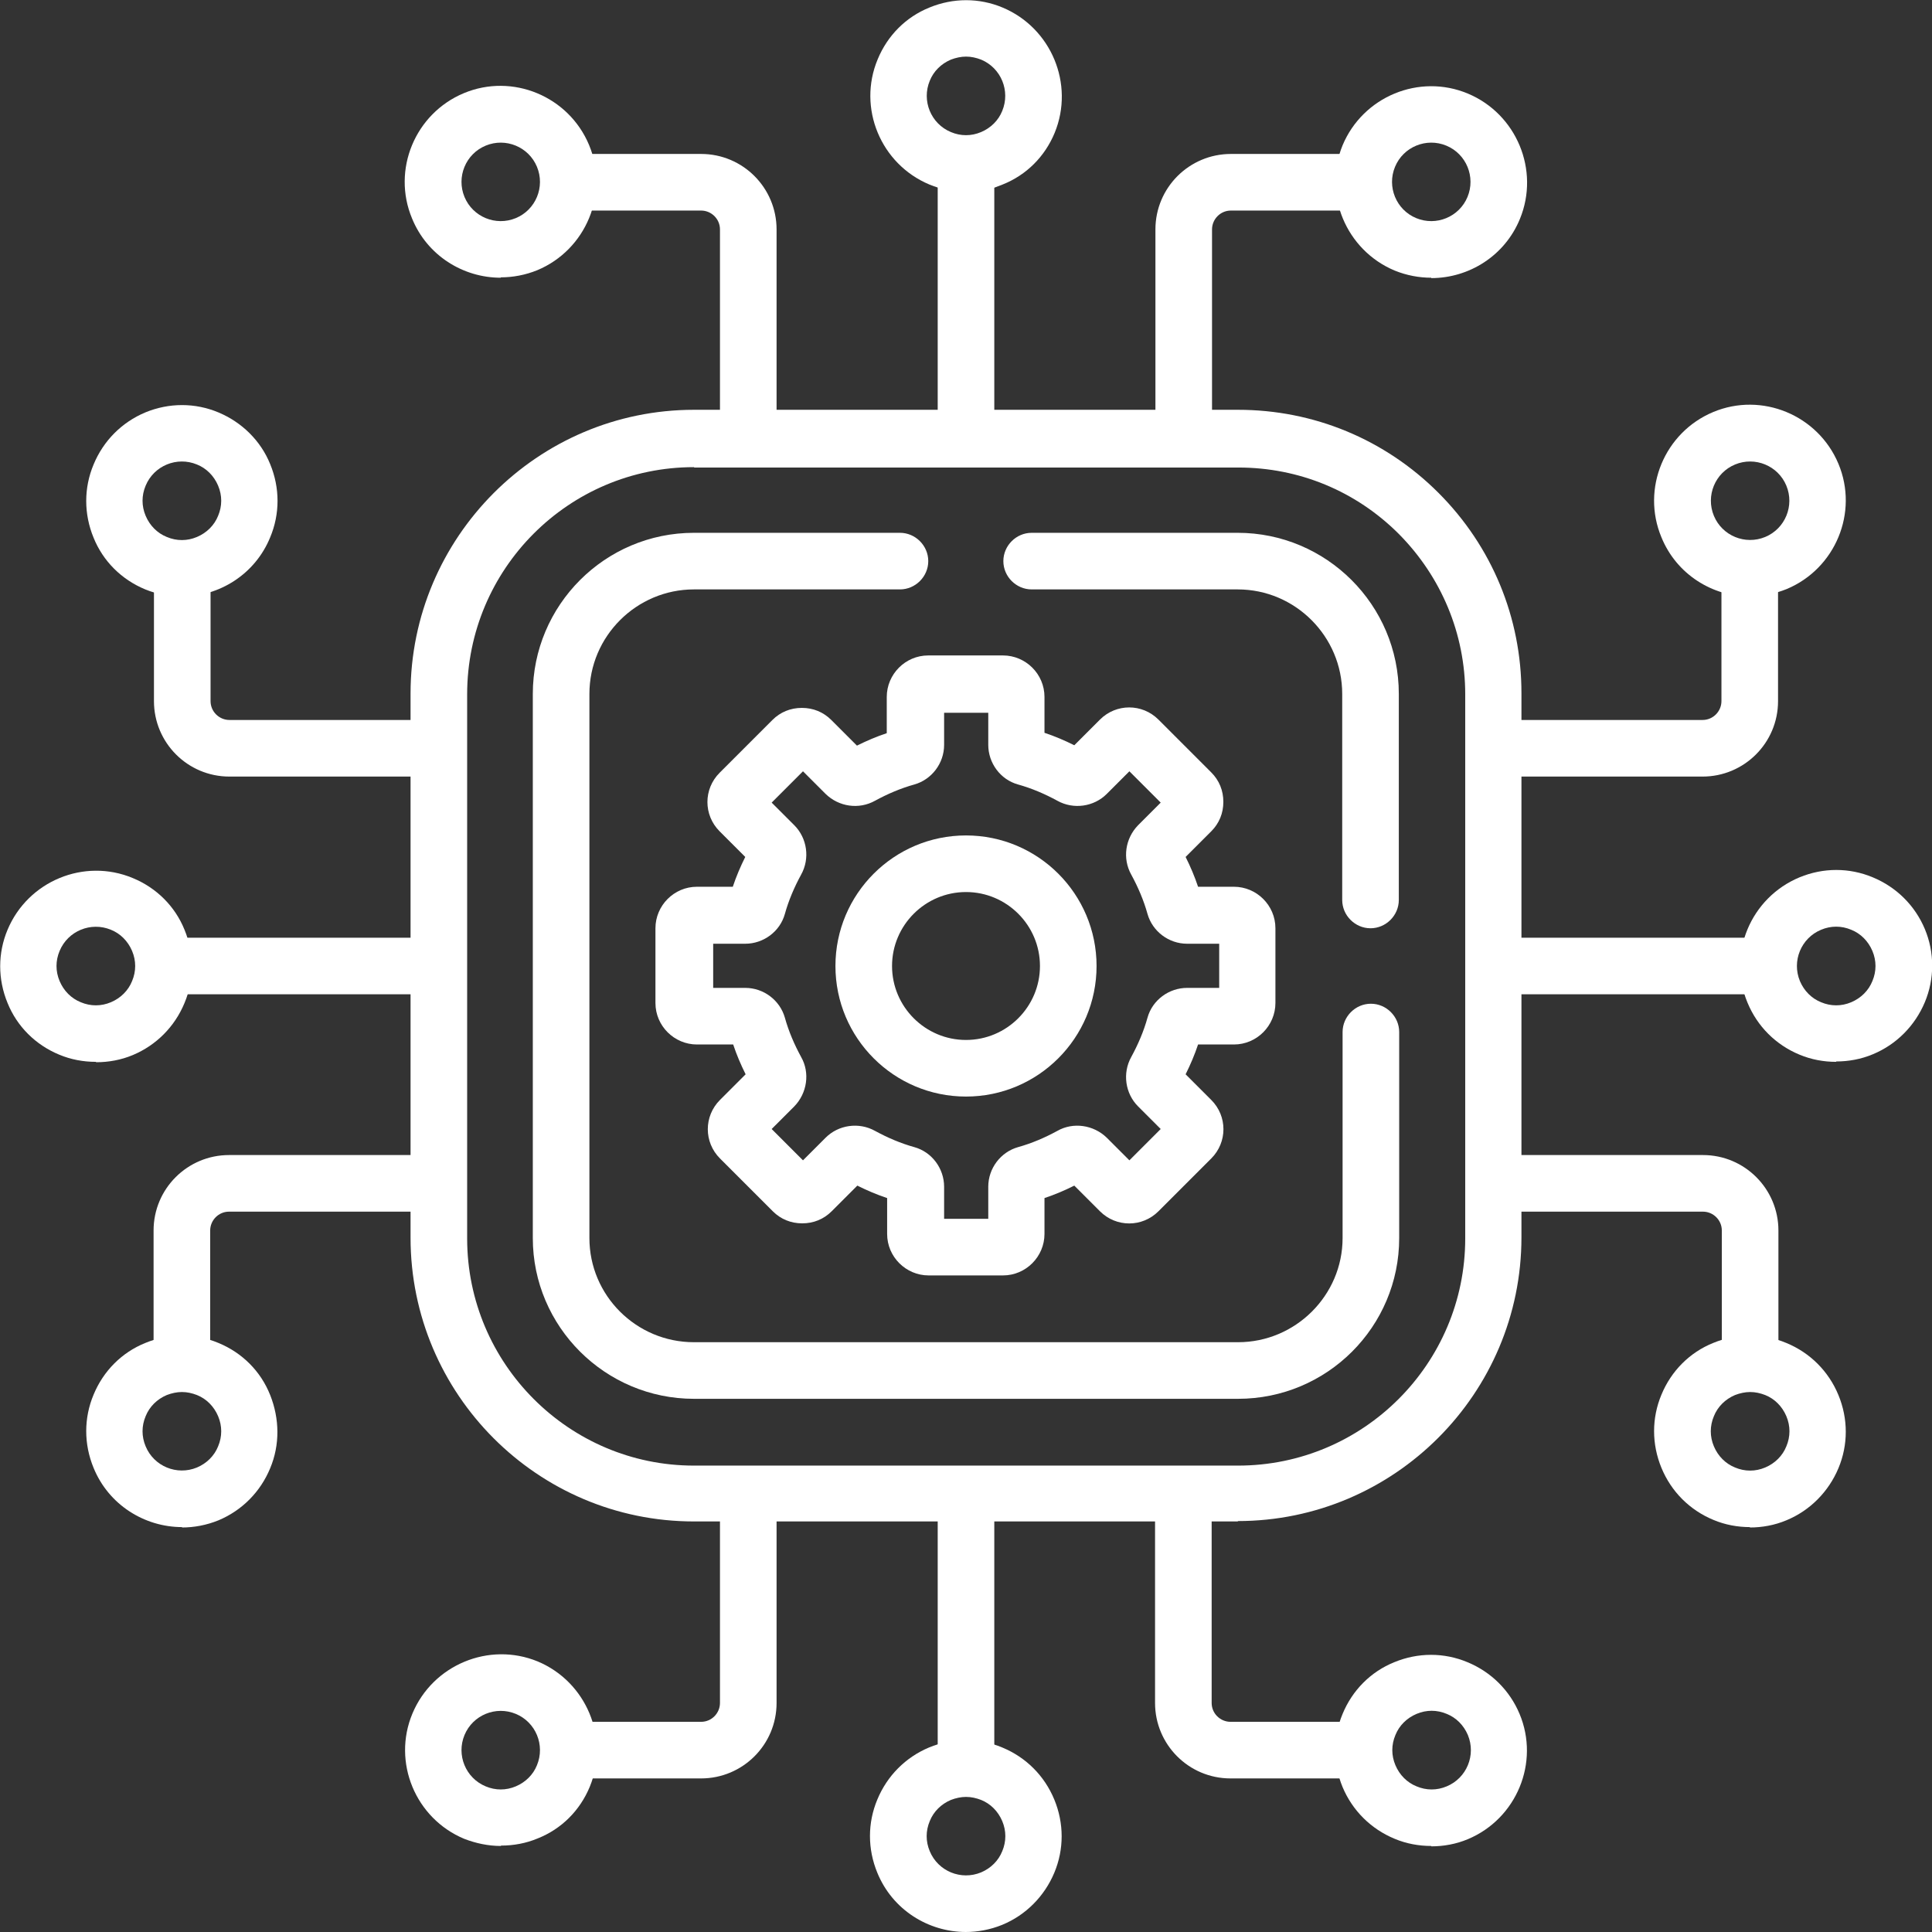
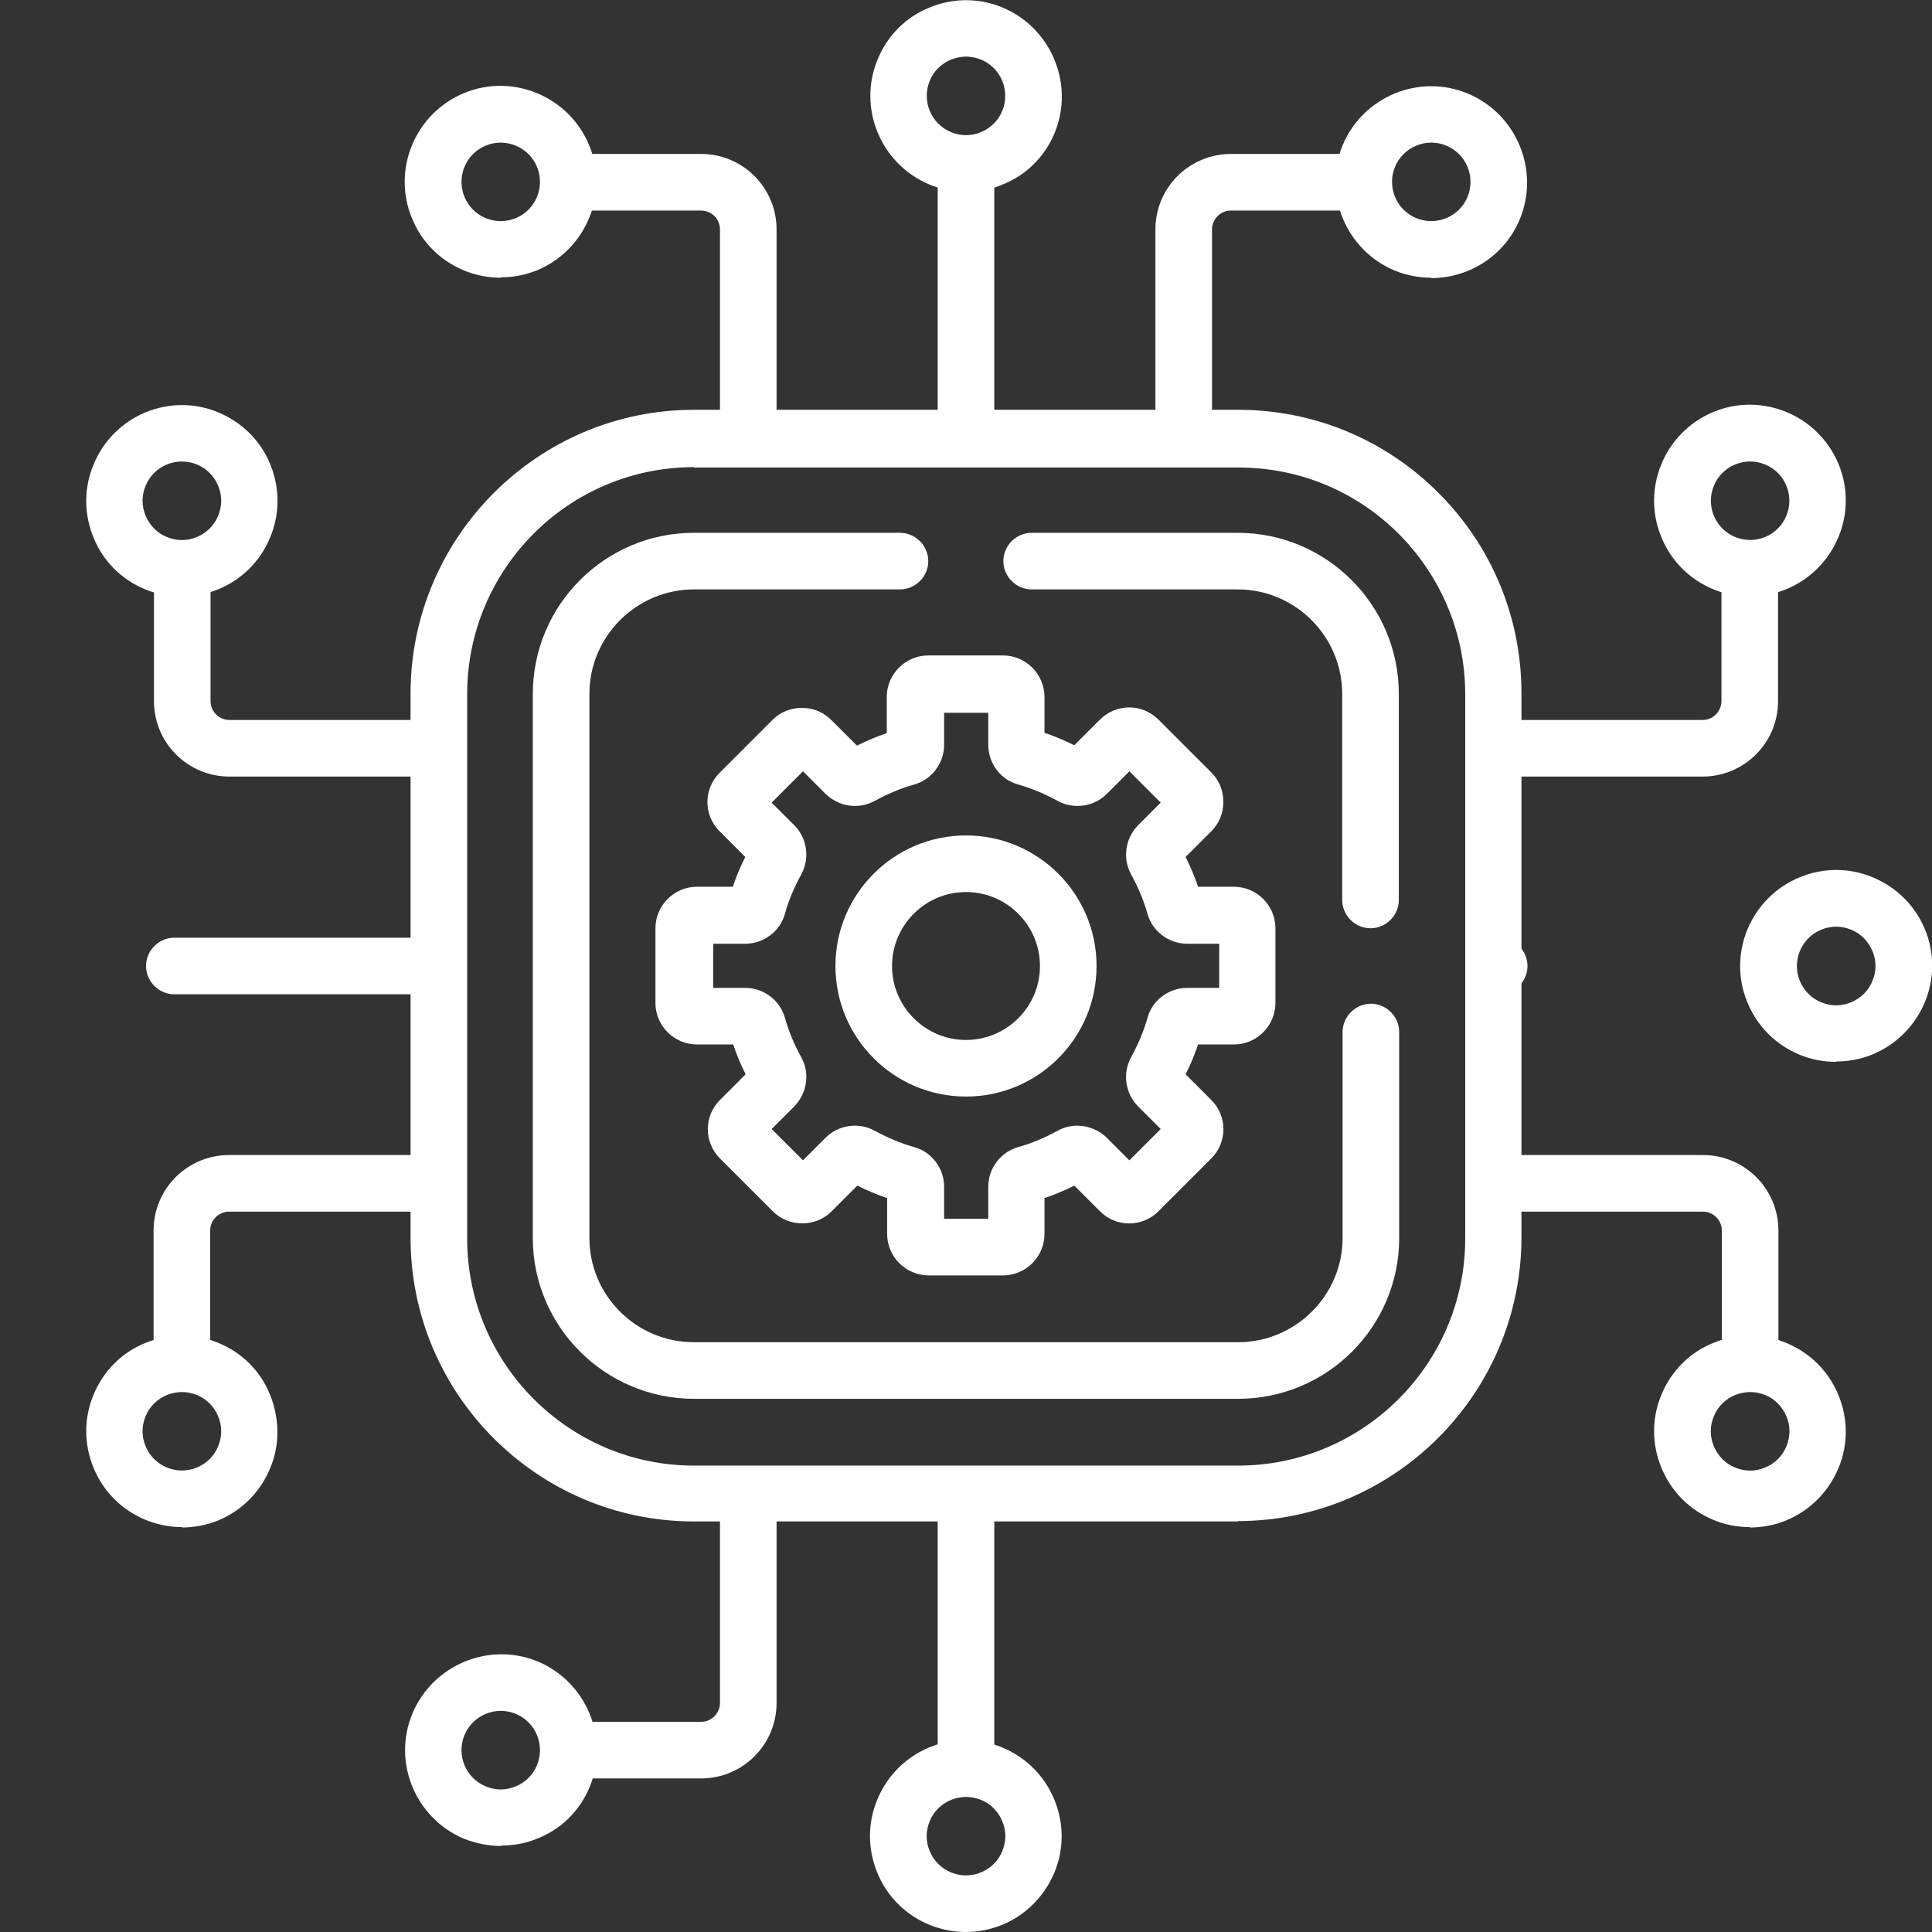
<svg xmlns="http://www.w3.org/2000/svg" id="Capa_1" data-name="Capa 1" version="1.1" viewBox="0 0 512 512">
  <rect x="0" y="0" width="512" height="512" fill="#333333" stroke="none" />
  <defs>
    <style>
      .cls-1 {
        fill: #fff;
        stroke-width: 0px;
      }
    </style>
  </defs>
  <path class="cls-1" d="M256,122.3c-4.1,0-7.5-3.4-7.5-7.5V46.2c0-4.1,3.4-7.5,7.5-7.5s7.5,3.4,7.5,7.5v68.6c0,4.1-3.4,7.5-7.5,7.5Z" />
  <path class="cls-1" d="M256,50.8c-3.3,0-6.6-.6-9.7-1.9-12.9-5.4-19.1-20.3-13.7-33.2h0c2.6-6.3,7.5-11.2,13.7-13.7,6.3-2.6,13.2-2.6,19.4,0,12.9,5.4,19.1,20.3,13.8,33.2-2.6,6.3-7.5,11.2-13.8,13.7s-6.4,1.9-9.7,1.9ZM256,15c-1.3,0-2.7.3-4,.8-2.6,1.1-4.6,3.1-5.6,5.6h0c-2.2,5.3.3,11.4,5.6,13.6,2.6,1.1,5.4,1.1,8,0,2.6-1.1,4.6-3.1,5.6-5.6,2.2-5.3-.3-11.4-5.6-13.6-1.3-.5-2.6-.8-4-.8ZM239.5,18.5h0,0Z" />
  <path class="cls-1" d="M379.3,73.6c-3.2,0-6.5-.6-9.7-1.9-12.9-5.4-19.1-20.3-13.8-33.2,0,0,0,0,0,0,5.4-12.9,20.3-19.1,33.2-13.7,12.9,5.4,19.1,20.3,13.8,33.2-4,9.8-13.5,15.7-23.5,15.7ZM369.7,44.2c-2.2,5.3.3,11.4,5.6,13.6,5.3,2.2,11.4-.3,13.6-5.6,2.2-5.3-.3-11.4-5.6-13.6s-11.4.3-13.6,5.6h0Z" />
  <path class="cls-1" d="M313.7,122.3c-4.1,0-7.5-3.4-7.5-7.5v-54c0-11.1,9-20,20-20h33c4.1,0,7.5,3.4,7.5,7.5s-3.4,7.5-7.5,7.5h-33c-2.8,0-5,2.3-5,5v54c0,4.1-3.4,7.5-7.5,7.5Z" />
  <path class="cls-1" d="M132.7,73.6c-10,0-19.5-5.9-23.5-15.7-5.4-12.9.8-27.8,13.7-33.2h0c12.9-5.4,27.8.8,33.2,13.7,5.4,12.9-.8,27.8-13.7,33.2-3.2,1.3-6.5,1.9-9.7,1.9ZM128.7,38.6h0c-5.3,2.2-7.8,8.3-5.6,13.6,2.2,5.3,8.3,7.8,13.6,5.6,5.3-2.2,7.8-8.3,5.6-13.6-2.2-5.3-8.3-7.8-13.6-5.6Z" />
  <path class="cls-1" d="M198.3,122.3c-4.1,0-7.5-3.4-7.5-7.5v-54c0-2.8-2.3-5-5-5h-33c-4.1,0-7.5-3.4-7.5-7.5s3.4-7.5,7.5-7.5h33c11.1,0,20,9,20,20v54c0,4.1-3.4,7.5-7.5,7.5Z" />
  <path class="cls-1" d="M256,473.3c-4.1,0-7.5-3.4-7.5-7.5v-68.5c0-4.1,3.4-7.5,7.5-7.5s7.5,3.4,7.5,7.5v68.5c0,4.1-3.4,7.5-7.5,7.5Z" />
  <path class="cls-1" d="M256,512c-10,0-19.5-5.9-23.5-15.7-2.6-6.3-2.6-13.2,0-19.4,2.6-6.3,7.5-11.2,13.7-13.8,6.3-2.6,13.2-2.6,19.4,0,6.3,2.6,11.2,7.5,13.8,13.8s2.6,13.2,0,19.4-7.5,11.2-13.8,13.8c-3.2,1.3-6.5,1.9-9.7,1.9ZM256,476.2c-1.3,0-2.7.3-4,.8-2.6,1.1-4.6,3.1-5.6,5.6-1.1,2.6-1.1,5.4,0,8,2.2,5.3,8.3,7.8,13.6,5.6,2.6-1.1,4.6-3.1,5.6-5.6,1.1-2.6,1.1-5.4,0-8-1.1-2.6-3.1-4.6-5.6-5.6-1.3-.5-2.6-.8-4-.8Z" />
-   <path class="cls-1" d="M379.3,489.2c-3.3,0-6.6-.6-9.7-1.9-6.3-2.6-11.2-7.5-13.8-13.7-2.6-6.3-2.6-13.2,0-19.4,2.6-6.3,7.5-11.2,13.7-13.7h0c6.3-2.6,13.2-2.6,19.4,0,6.3,2.6,11.2,7.5,13.8,13.7,5.4,12.9-.8,27.8-13.7,33.2-3.1,1.3-6.4,1.9-9.7,1.9ZM375.4,454.2h0c-2.6,1.1-4.6,3.1-5.6,5.6-1.1,2.6-1.1,5.4,0,8,1.1,2.6,3.1,4.6,5.6,5.6,2.6,1.1,5.4,1.1,8,0,5.3-2.2,7.8-8.3,5.6-13.6-1.1-2.6-3.1-4.6-5.6-5.6-2.6-1.1-5.4-1.1-8,0Z" />
-   <path class="cls-1" d="M359.1,471.3h-33c-11.1,0-20-9-20-20v-54c0-4.1,3.4-7.5,7.5-7.5s7.5,3.4,7.5,7.5v54c0,2.8,2.3,5,5,5h33c4.1,0,7.5,3.4,7.5,7.5s-3.4,7.5-7.5,7.5Z" />
  <path class="cls-1" d="M132.7,489.2c-3.3,0-6.6-.7-9.7-1.9-12.9-5.4-19.1-20.3-13.7-33.2h0c5.4-12.9,20.3-19.1,33.2-13.8,12.9,5.4,19.1,20.3,13.8,33.2-2.6,6.3-7.5,11.2-13.8,13.7-3.1,1.3-6.4,1.9-9.7,1.9ZM123.1,459.8h0c-2.2,5.3.3,11.4,5.6,13.6,2.6,1.1,5.4,1.1,8,0,2.6-1.1,4.6-3.1,5.6-5.6,2.2-5.3-.3-11.4-5.6-13.6-5.3-2.2-11.4.3-13.6,5.6Z" />
  <path class="cls-1" d="M185.8,471.3h-33c-4.1,0-7.5-3.4-7.5-7.5s3.4-7.5,7.5-7.5h33c2.8,0,5-2.3,5-5v-54c0-4.1,3.4-7.5,7.5-7.5s7.5,3.4,7.5,7.5v54c0,11.1-9,20-20,20Z" />
  <path class="cls-1" d="M113.8,263.5H46.2c-4.1,0-7.5-3.4-7.5-7.5s3.4-7.5,7.5-7.5h67.6c4.1,0,7.5,3.4,7.5,7.5s-3.4,7.5-7.5,7.5Z" />
-   <path class="cls-1" d="M25.4,281.4c-3.3,0-6.6-.6-9.7-1.9-6.3-2.6-11.2-7.5-13.7-13.7-2.6-6.3-2.6-13.2,0-19.4h0c5.4-12.9,20.3-19.1,33.2-13.7,6.3,2.6,11.2,7.5,13.7,13.7,2.6,6.3,2.6,13.2,0,19.4-2.6,6.3-7.5,11.2-13.7,13.8-3.1,1.3-6.4,1.9-9.7,1.9ZM15.8,252h0c-1.1,2.6-1.1,5.4,0,8,1.1,2.6,3.1,4.6,5.6,5.6,2.6,1.1,5.4,1.1,8,0,2.6-1.1,4.6-3.1,5.6-5.6,1.1-2.6,1.1-5.4,0-8-1.1-2.6-3.1-4.6-5.6-5.6-5.3-2.2-11.4.3-13.6,5.6Z" />
  <path class="cls-1" d="M48.2,158.1c-3.2,0-6.5-.6-9.7-1.9-6.3-2.6-11.2-7.5-13.7-13.7-2.6-6.3-2.6-13.2,0-19.4h0c2.6-6.3,7.5-11.2,13.7-13.8,6.3-2.6,13.2-2.6,19.4,0s11.2,7.5,13.7,13.7c2.6,6.3,2.6,13.2,0,19.4-4,9.8-13.5,15.7-23.5,15.7ZM38.6,128.7h0c-1.1,2.6-1.1,5.4,0,8,1.1,2.6,3.1,4.6,5.6,5.6,2.6,1.1,5.4,1.1,8,0,2.6-1.1,4.6-3.1,5.6-5.6,1.1-2.6,1.1-5.4,0-8-1.1-2.6-3.1-4.6-5.6-5.6-5.3-2.2-11.4.3-13.6,5.6Z" />
  <path class="cls-1" d="M113.8,205.8h-53c-11.1,0-20-9-20-20v-33c0-4.1,3.4-7.5,7.5-7.5s7.5,3.4,7.5,7.5v33c0,2.8,2.3,5,5,5h53c4.1,0,7.5,3.4,7.5,7.5s-3.4,7.5-7.5,7.5Z" />
  <path class="cls-1" d="M48.3,404.7c-10,0-19.5-5.9-23.5-15.7-2.6-6.3-2.6-13.2,0-19.4,2.6-6.3,7.5-11.2,13.7-13.7h0c6.3-2.6,13.2-2.6,19.4,0,6.3,2.6,11.2,7.5,13.7,13.8s2.6,13.2,0,19.4c-2.6,6.3-7.5,11.2-13.7,13.8-3.2,1.3-6.5,1.9-9.7,1.9ZM48.2,368.9c-1.3,0-2.7.3-4,.8,0,0,0,0,0,0-2.6,1.1-4.6,3.1-5.6,5.6-1.1,2.6-1.1,5.4,0,8,2.2,5.3,8.3,7.8,13.6,5.6,2.6-1.1,4.6-3.1,5.6-5.6,1.1-2.6,1.1-5.4,0-8-1.1-2.6-3.1-4.6-5.6-5.6-1.3-.5-2.6-.8-4-.8ZM41.4,362.8h0,0Z" />
  <path class="cls-1" d="M48.2,366.6c-4.1,0-7.5-3.4-7.5-7.5v-33c0-11.1,9-20,20-20h53c4.1,0,7.5,3.4,7.5,7.5s-3.4,7.5-7.5,7.5h-53c-2.8,0-5,2.3-5,5v33c0,4.1-3.4,7.5-7.5,7.5Z" />
-   <path class="cls-1" d="M465.8,263.5h-68.5c-4.1,0-7.5-3.4-7.5-7.5s3.4-7.5,7.5-7.5h68.5c4.1,0,7.5,3.4,7.5,7.5s-3.4,7.5-7.5,7.5Z" />
+   <path class="cls-1" d="M465.8,263.5h-68.5c-4.1,0-7.5-3.4-7.5-7.5s3.4-7.5,7.5-7.5c4.1,0,7.5,3.4,7.5,7.5s-3.4,7.5-7.5,7.5Z" />
  <path class="cls-1" d="M486.6,281.4c-3.3,0-6.6-.6-9.7-1.9-6.3-2.6-11.2-7.5-13.8-13.8-5.4-12.9.8-27.8,13.8-33.2h0c6.3-2.6,13.2-2.6,19.4,0,6.3,2.6,11.2,7.5,13.8,13.7s2.6,13.2,0,19.4-7.5,11.2-13.8,13.8c-3.1,1.3-6.4,1.9-9.7,1.9ZM482.6,246.4c-5.3,2.2-7.8,8.3-5.6,13.6,1.1,2.6,3.1,4.6,5.6,5.6,2.6,1.1,5.4,1.1,8,0,2.6-1.1,4.6-3.1,5.6-5.6,1.1-2.6,1.1-5.4,0-8s-3.1-4.6-5.6-5.6c-2.6-1.1-5.4-1.1-8,0h0Z" />
  <path class="cls-1" d="M463.8,158.1c-10,0-19.5-5.9-23.5-15.7-5.4-12.9.8-27.8,13.7-33.2h0c12.9-5.4,27.8.8,33.2,13.7,5.4,12.9-.8,27.8-13.7,33.2-3.2,1.3-6.5,1.9-9.7,1.9ZM459.8,123.1c-5.3,2.2-7.8,8.3-5.6,13.6,2.2,5.3,8.3,7.8,13.6,5.6,5.3-2.2,7.8-8.3,5.6-13.6-2.2-5.3-8.3-7.8-13.6-5.6h0Z" />
  <path class="cls-1" d="M451.2,205.8h-54c-4.1,0-7.5-3.4-7.5-7.5s3.4-7.5,7.5-7.5h54c2.8,0,5-2.3,5-5v-33c0-4.1,3.4-7.5,7.5-7.5s7.5,3.4,7.5,7.5v33c0,11.1-9,20-20,20Z" />
  <path class="cls-1" d="M463.8,404.7c-3.3,0-6.6-.6-9.7-1.9-6.3-2.6-11.2-7.5-13.8-13.8-2.6-6.3-2.6-13.2,0-19.4,2.6-6.3,7.5-11.2,13.7-13.7,6.3-2.6,13.2-2.6,19.4,0,6.3,2.6,11.2,7.5,13.8,13.8s2.6,13.2,0,19.4-7.5,11.2-13.8,13.8c-3.1,1.3-6.4,1.9-9.7,1.9ZM463.8,368.9c-1.3,0-2.7.3-4,.8-2.6,1.1-4.6,3.1-5.6,5.6,0,0,0,0,0,0-1.1,2.6-1.1,5.4,0,8s3.1,4.6,5.6,5.6c2.6,1.1,5.4,1.1,8,0,2.6-1.1,4.6-3.1,5.6-5.6,1.1-2.6,1.1-5.4,0-8-1.1-2.6-3.1-4.6-5.6-5.6-1.3-.5-2.6-.8-4-.8ZM447.2,372.5h0,0Z" />
  <path class="cls-1" d="M463.8,366.6c-4.1,0-7.5-3.4-7.5-7.5v-33c0-2.8-2.3-5-5-5h-54c-4.1,0-7.5-3.4-7.5-7.5s3.4-7.5,7.5-7.5h54c11.1,0,20,9,20,20v33c0,4.1-3.4,7.5-7.5,7.5Z" />
  <path class="cls-1" d="M328.1,403.2h-144.2c-41.4,0-75.1-33.7-75.1-75.2v-144.2c0-41.4,33.7-75.2,75.1-75.2h144.2c20,0,38.9,7.8,53.1,22,14.2,14.2,22,33.1,22,53.1v144.2c0,41.4-33.7,75.2-75.2,75.2ZM183.9,123.8c-33.2,0-60.1,27-60.1,60.2v144.2c0,33.2,27,60.2,60.1,60.2h144.2c33.2,0,60.2-27,60.2-60.2v-144.2c0-16-6.3-31.1-17.6-42.5-11.4-11.4-26.5-17.6-42.5-17.6h-144.2Z" />
  <path class="cls-1" d="M265.9,338h-19.8c-6,0-11-4.9-11-11v-9.5c-2.7-.9-5.3-2-7.9-3.3l-6.8,6.8c-2.1,2.1-4.8,3.2-7.8,3.2s-5.7-1.1-7.8-3.2l-14-14c-4.3-4.3-4.3-11.2,0-15.5l6.8-6.8c-1.3-2.6-2.4-5.2-3.3-7.9h-9.6c-6,0-11-4.9-11-11v-19.8c0-6,4.9-11,11-11h9.5c.9-2.7,2-5.3,3.3-7.9l-6.8-6.8c-4.3-4.3-4.3-11.2,0-15.5l14-14c2.1-2.1,4.8-3.2,7.8-3.2s5.7,1.1,7.8,3.2l6.8,6.8c2.6-1.3,5.2-2.4,7.9-3.3v-9.6c0-6,4.9-11,11-11h19.8c6,0,11,4.9,11,11v9.5c2.7.9,5.3,2,7.9,3.3l6.8-6.8c4.3-4.3,11.2-4.3,15.5,0l14,14c2.1,2.1,3.2,4.8,3.2,7.8s-1.1,5.7-3.2,7.8l-6.8,6.8c1.3,2.6,2.4,5.2,3.3,7.9h9.5c6,0,11,4.9,11,11v19.8c0,6-4.9,11-11,11h-9.5c-.9,2.7-2,5.3-3.3,7.9l6.8,6.8c4.3,4.3,4.3,11.2,0,15.5l-14,14c-4.3,4.3-11.2,4.3-15.5,0l-6.8-6.8c-2.6,1.3-5.2,2.4-7.9,3.3v9.5c0,6-4.9,11-11,11ZM250.2,323h11.7v-8.5c0-4.9,3.3-9.2,7.9-10.5,3.6-1,7.1-2.5,10.4-4.3,4.2-2.4,9.6-1.6,13.1,1.8l6,6,8.3-8.3-6-6c-3.4-3.4-4.2-8.8-1.8-13.1,1.8-3.3,3.3-6.8,4.3-10.4,1.3-4.7,5.7-7.9,10.5-7.9h8.5v-11.7h-8.5c-4.9,0-9.2-3.3-10.5-7.9-1-3.6-2.5-7.1-4.3-10.4-2.4-4.3-1.6-9.6,1.8-13.1l6-6-8.3-8.3-6,6c-3.4,3.4-8.8,4.2-13.1,1.8-3.3-1.8-6.8-3.3-10.4-4.3-4.7-1.3-7.9-5.7-7.9-10.5v-8.5h-11.7v8.5c0,4.9-3.3,9.2-7.9,10.5-3.6,1-7.1,2.5-10.4,4.3-4.3,2.4-9.6,1.6-13.1-1.8l-6-6-8.3,8.3,6,6c3.4,3.4,4.2,8.8,1.8,13.1-1.8,3.3-3.3,6.8-4.3,10.4-1.3,4.7-5.7,7.9-10.5,7.9h-8.5v11.7h8.5c4.9,0,9.2,3.3,10.5,7.9,1,3.6,2.5,7.1,4.3,10.4,2.4,4.2,1.6,9.6-1.8,13.1l-6,6,8.3,8.3,6-6c3.4-3.4,8.8-4.2,13.1-1.8,3.3,1.8,6.8,3.3,10.4,4.3,4.7,1.3,7.9,5.7,7.9,10.5v8.5ZM327,250.2h0,0Z" />
  <path class="cls-1" d="M256,290.6c-19.1,0-34.6-15.5-34.6-34.6s15.5-34.6,34.6-34.6,34.6,15.5,34.6,34.6-15.5,34.6-34.6,34.6ZM256,236.4c-10.8,0-19.6,8.8-19.6,19.6s8.8,19.6,19.6,19.6,19.6-8.8,19.6-19.6-8.8-19.6-19.6-19.6Z" />
  <path class="cls-1" d="M363.2,246c-4.1,0-7.5-3.4-7.5-7.5v-54.6c0-15.2-12.4-27.7-27.7-27.7h-54.6c-4.1,0-7.5-3.4-7.5-7.5s3.4-7.5,7.5-7.5h54.6c23.5,0,42.7,19.1,42.7,42.7v54.6c0,4.1-3.4,7.5-7.5,7.5Z" />
  <path class="cls-1" d="M328.1,370.7h-144.2c-23.5,0-42.7-19.1-42.7-42.6v-144.2c0-23.5,19.1-42.7,42.7-42.7h54.6c4.1,0,7.5,3.4,7.5,7.5s-3.4,7.5-7.5,7.5h-54.6c-15.2,0-27.7,12.4-27.7,27.7v144.2c0,15.2,12.4,27.6,27.7,27.6h144.2c15.2,0,27.7-12.4,27.7-27.6v-54.6c0-4.1,3.4-7.5,7.5-7.5s7.5,3.4,7.5,7.5v54.6c0,23.5-19.1,42.6-42.7,42.6Z" />
</svg>